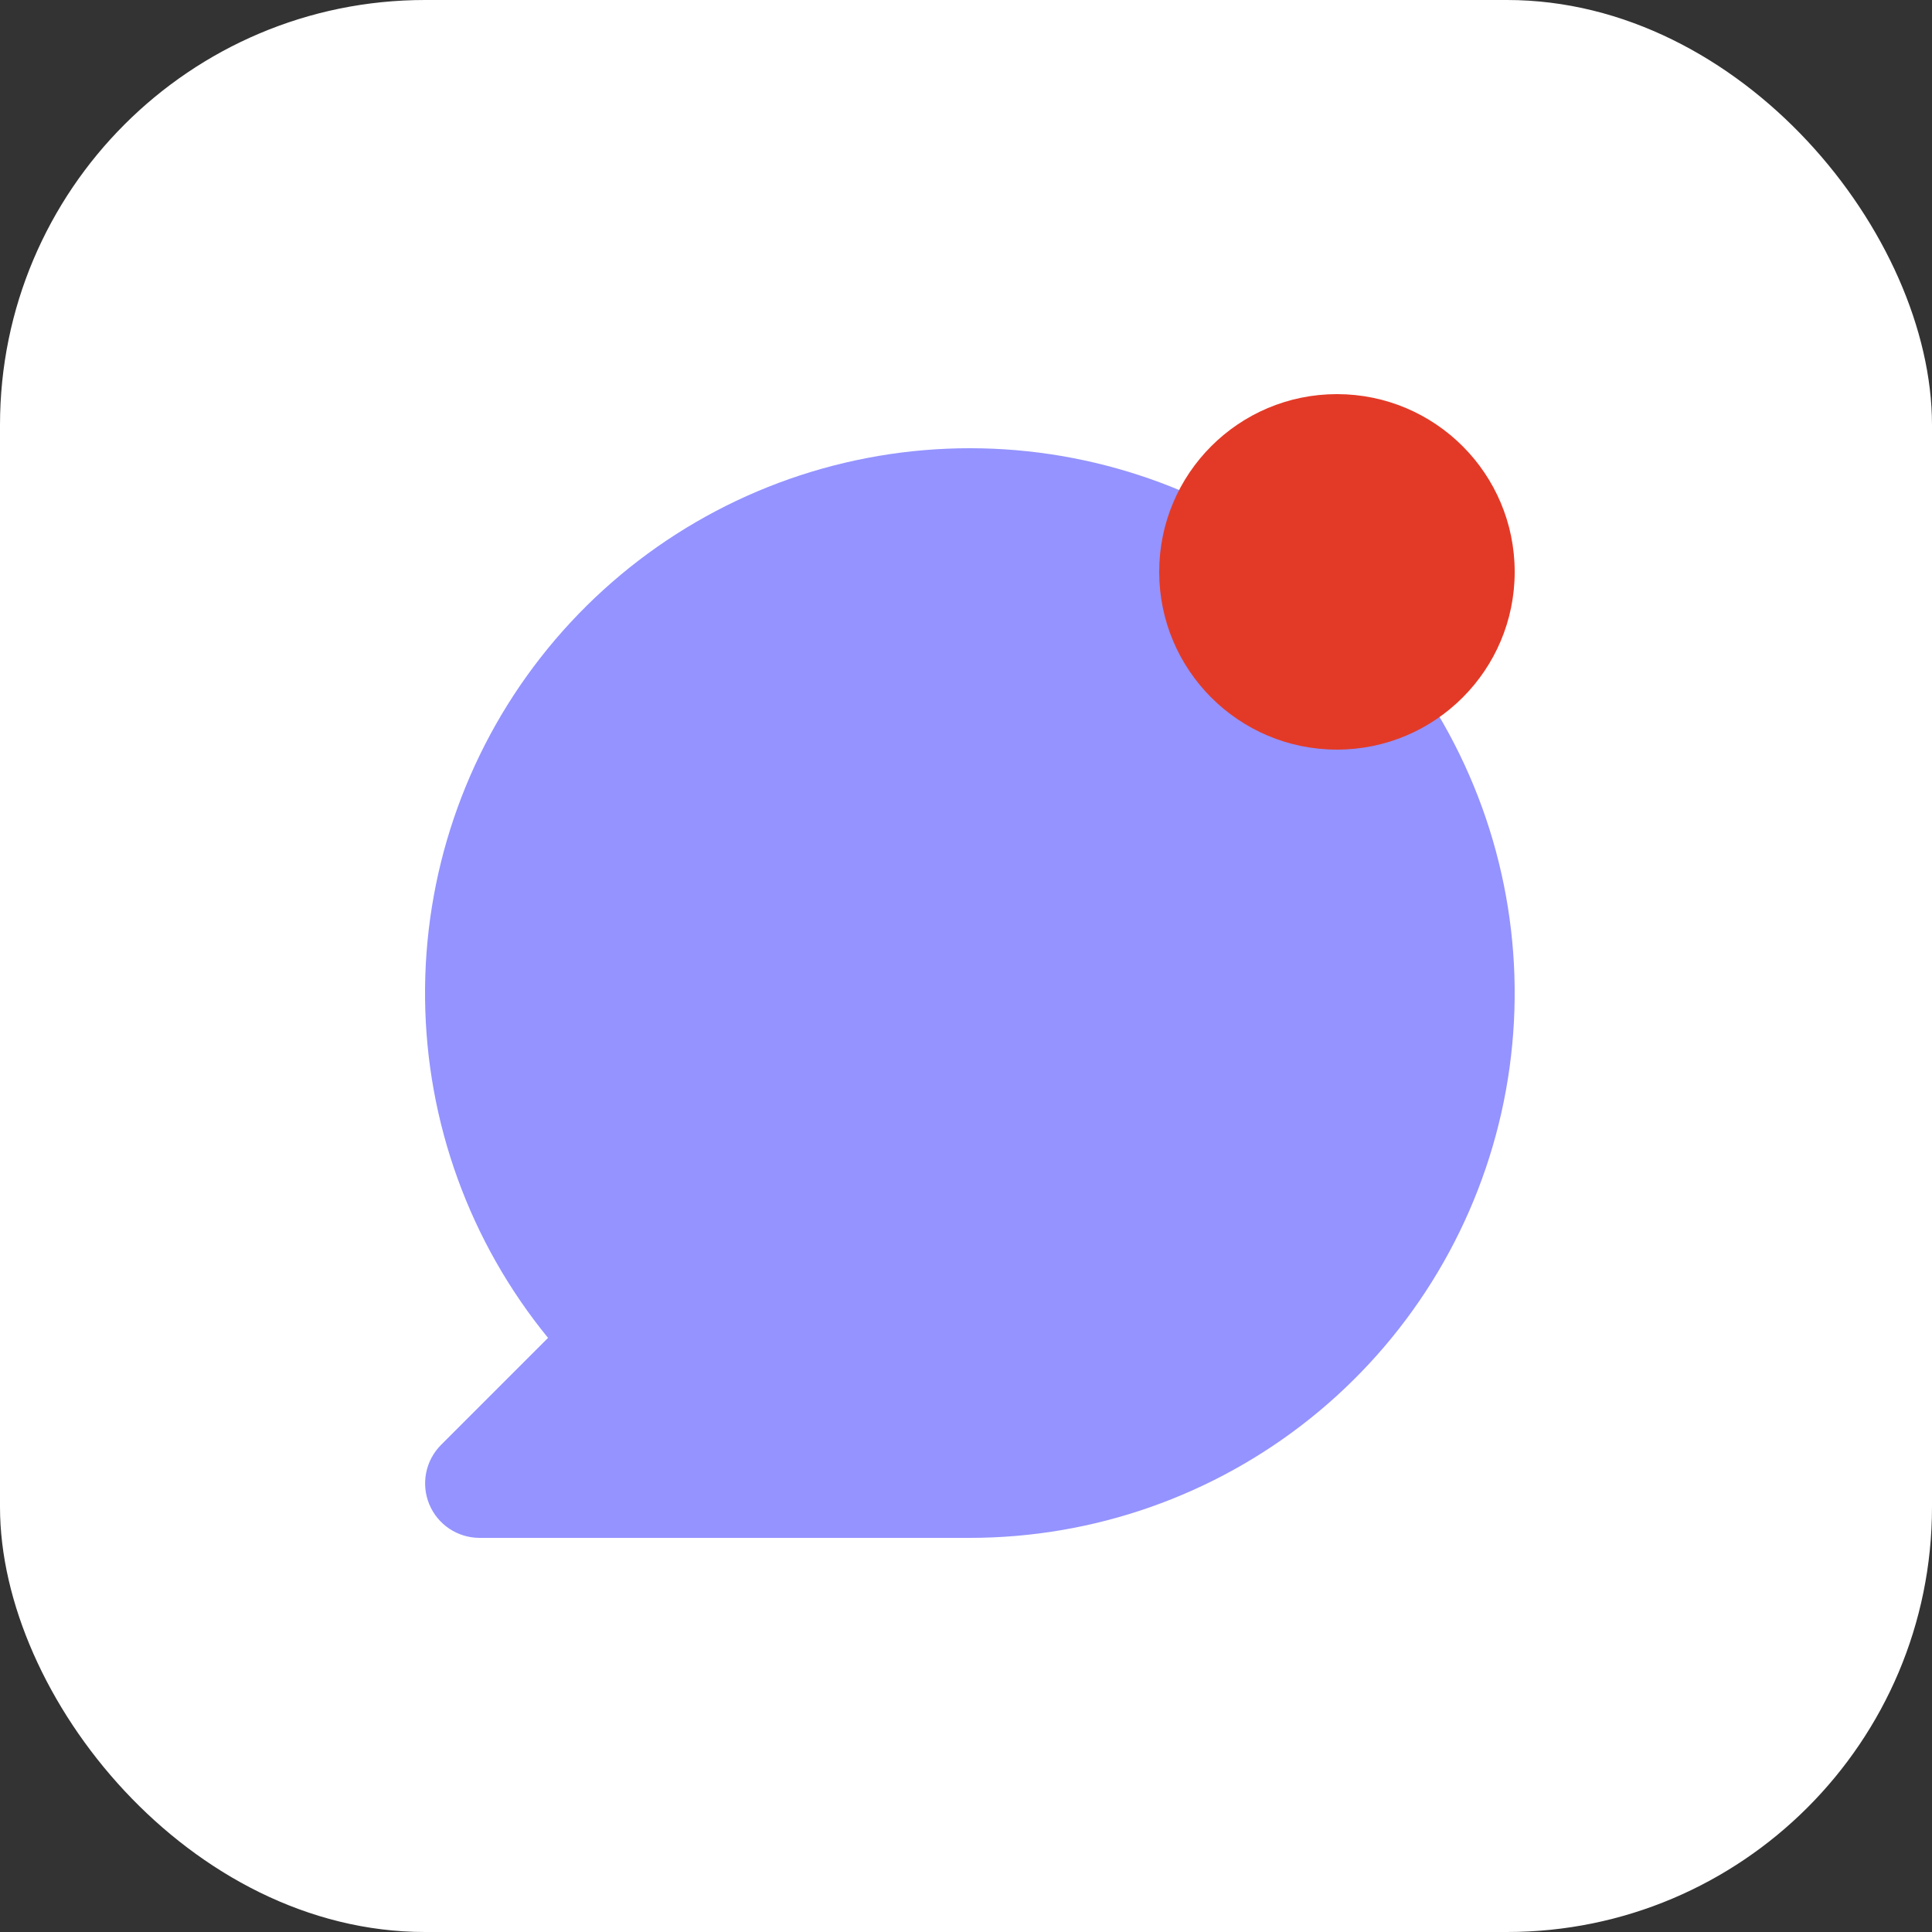
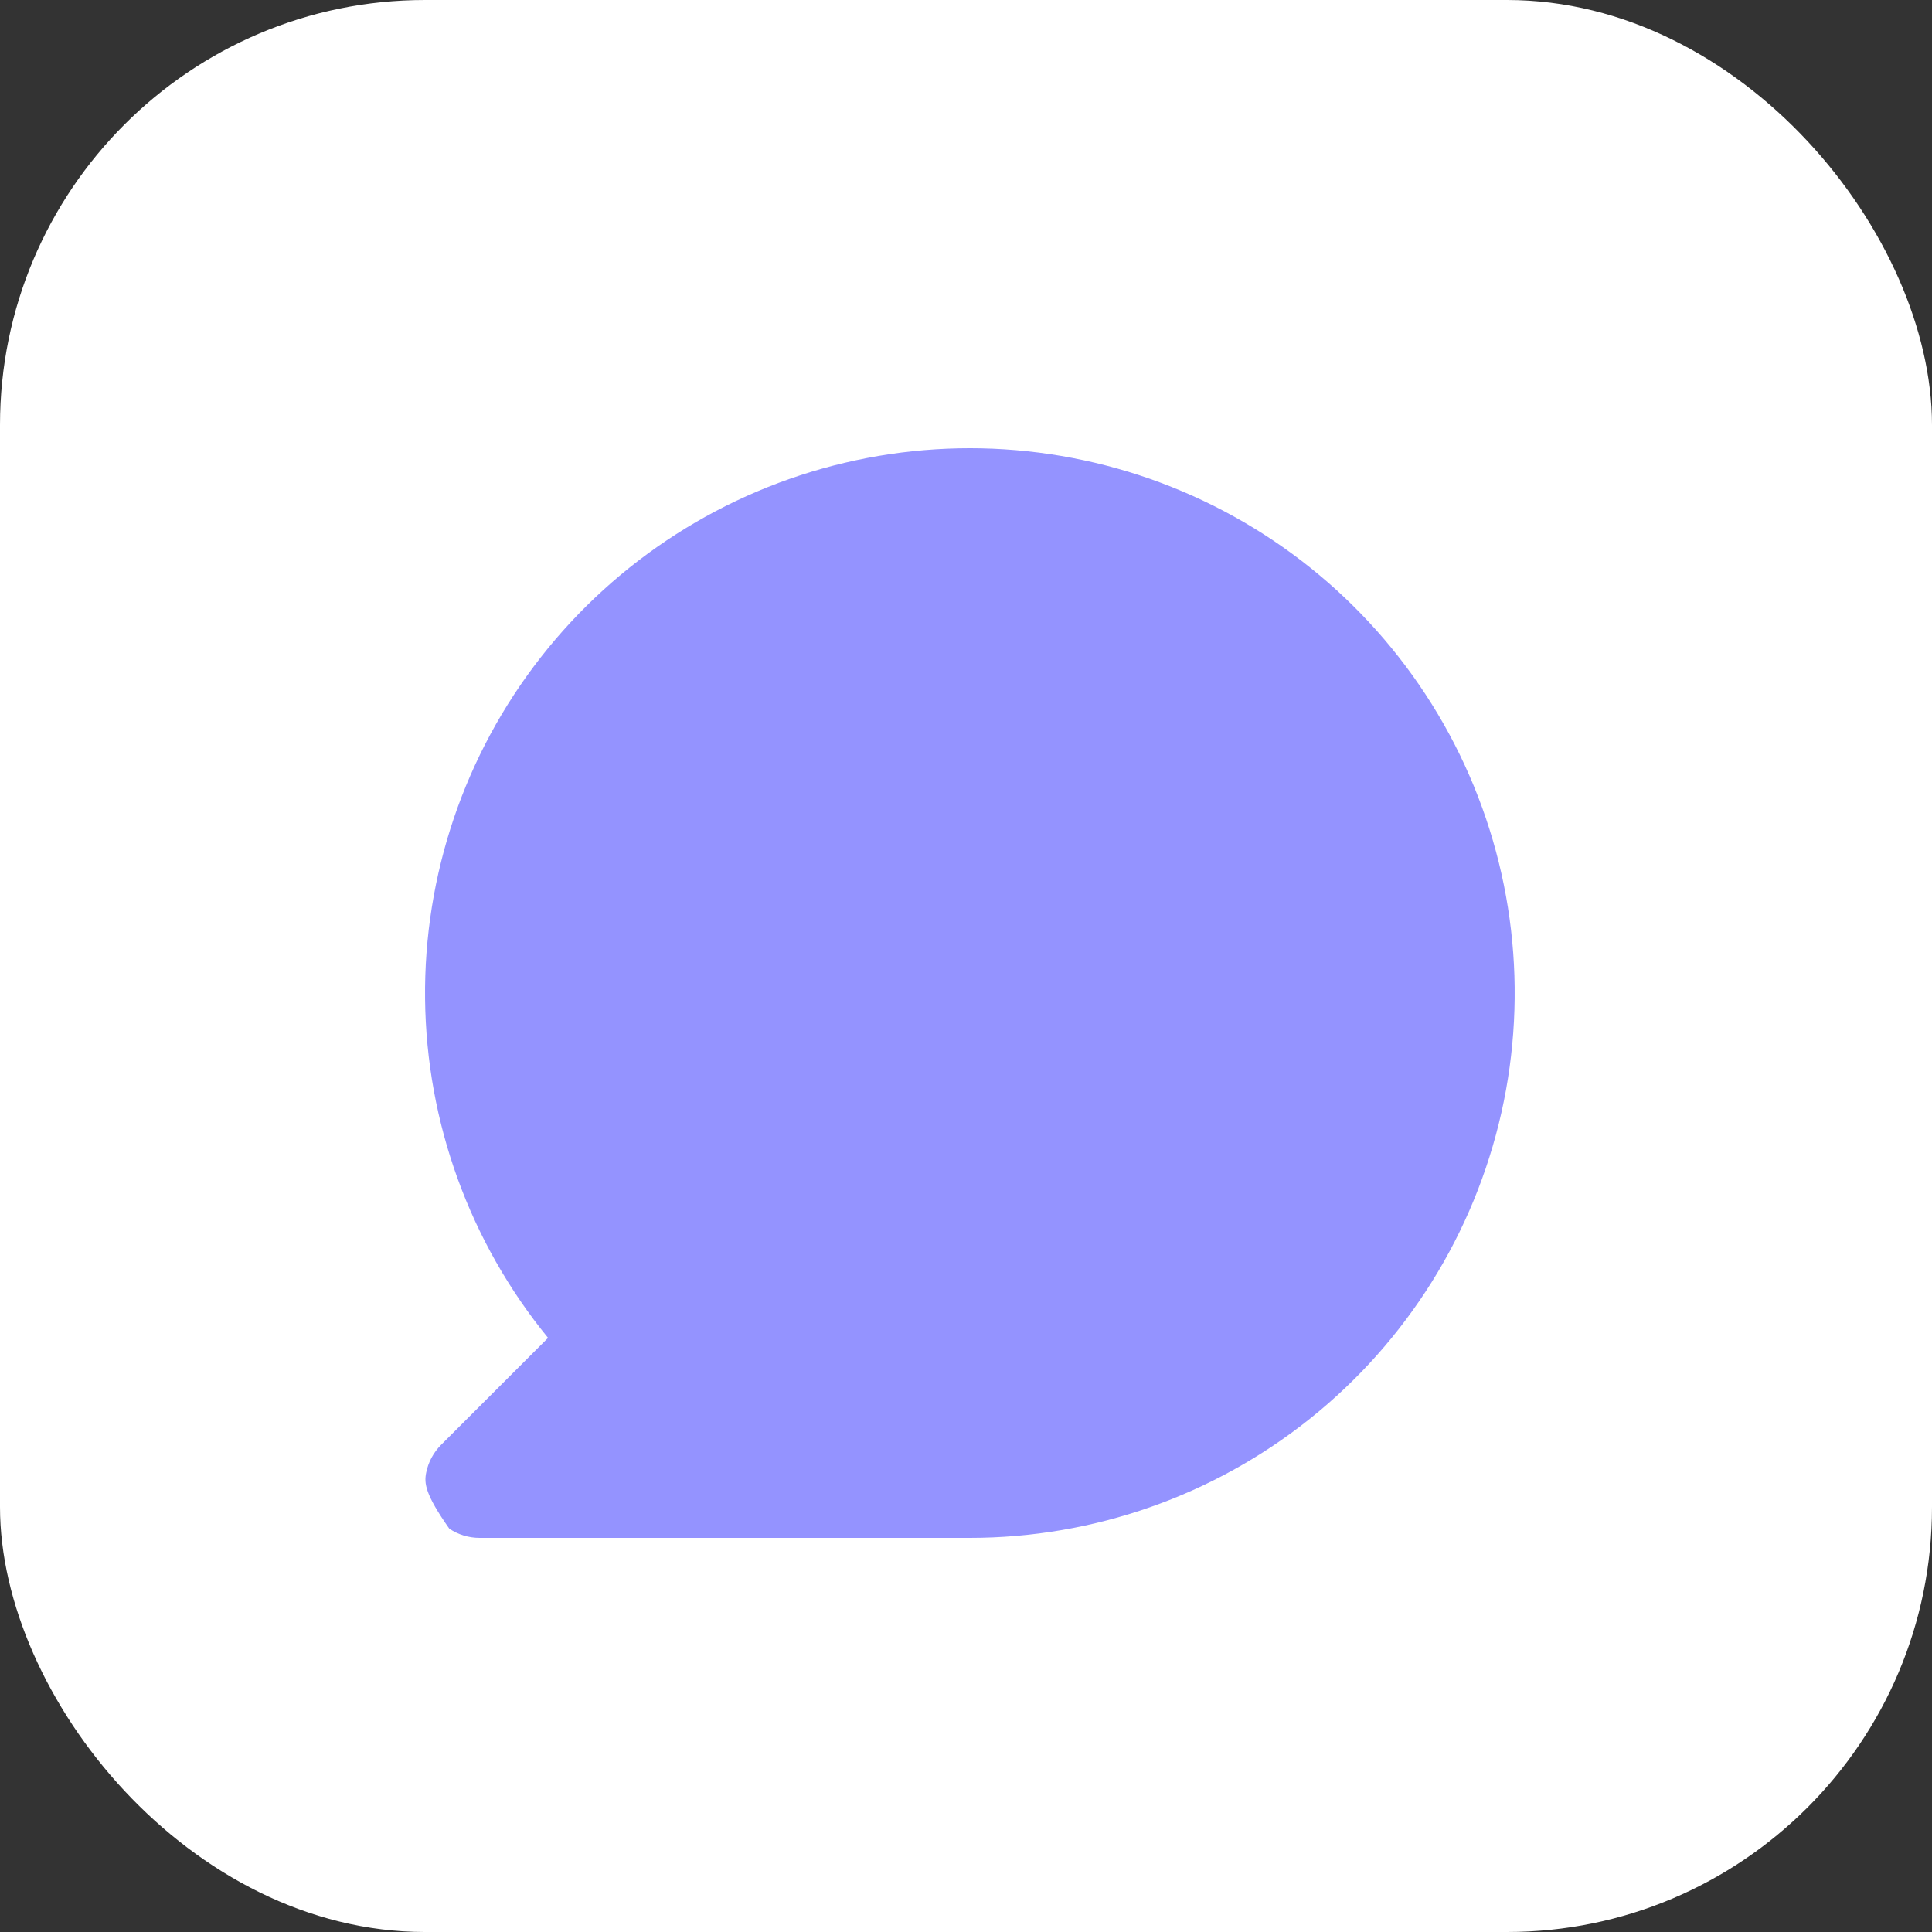
<svg xmlns="http://www.w3.org/2000/svg" width="250" height="250" viewBox="0 0 250 250" fill="none">
  <rect x="0" y="0" width="250" height="250" fill="#333333" stroke="none" />
  <rect width="250" height="250" rx="55" fill="white" />
-   <path d="M125.504 199H62.058C60.664 199 59.301 198.587 58.142 197.812C56.983 197.037 56.079 195.936 55.546 194.648C55.012 193.36 54.873 191.943 55.145 190.576C55.417 189.208 56.088 187.952 57.074 186.966L70.918 173.122C60.787 160.728 55.174 145.256 55.004 129.249C54.834 113.242 60.116 97.654 69.982 85.048C79.849 72.443 93.711 63.57 109.29 59.889C124.869 56.208 141.236 57.939 155.701 64.796C170.165 71.654 181.866 83.23 188.877 97.62C195.889 112.01 197.794 128.359 194.28 143.976C190.766 159.593 182.042 173.55 169.543 183.55C157.043 193.55 141.512 198.999 125.504 199V199Z" fill="#9493FF" />
-   <circle cx="173" cy="74" r="23" fill="#E33A27" />
+   <path d="M125.504 199H62.058C60.664 199 59.301 198.587 58.142 197.812C55.012 193.36 54.873 191.943 55.145 190.576C55.417 189.208 56.088 187.952 57.074 186.966L70.918 173.122C60.787 160.728 55.174 145.256 55.004 129.249C54.834 113.242 60.116 97.654 69.982 85.048C79.849 72.443 93.711 63.57 109.29 59.889C124.869 56.208 141.236 57.939 155.701 64.796C170.165 71.654 181.866 83.23 188.877 97.62C195.889 112.01 197.794 128.359 194.28 143.976C190.766 159.593 182.042 173.55 169.543 183.55C157.043 193.55 141.512 198.999 125.504 199V199Z" fill="#9493FF" />
</svg>